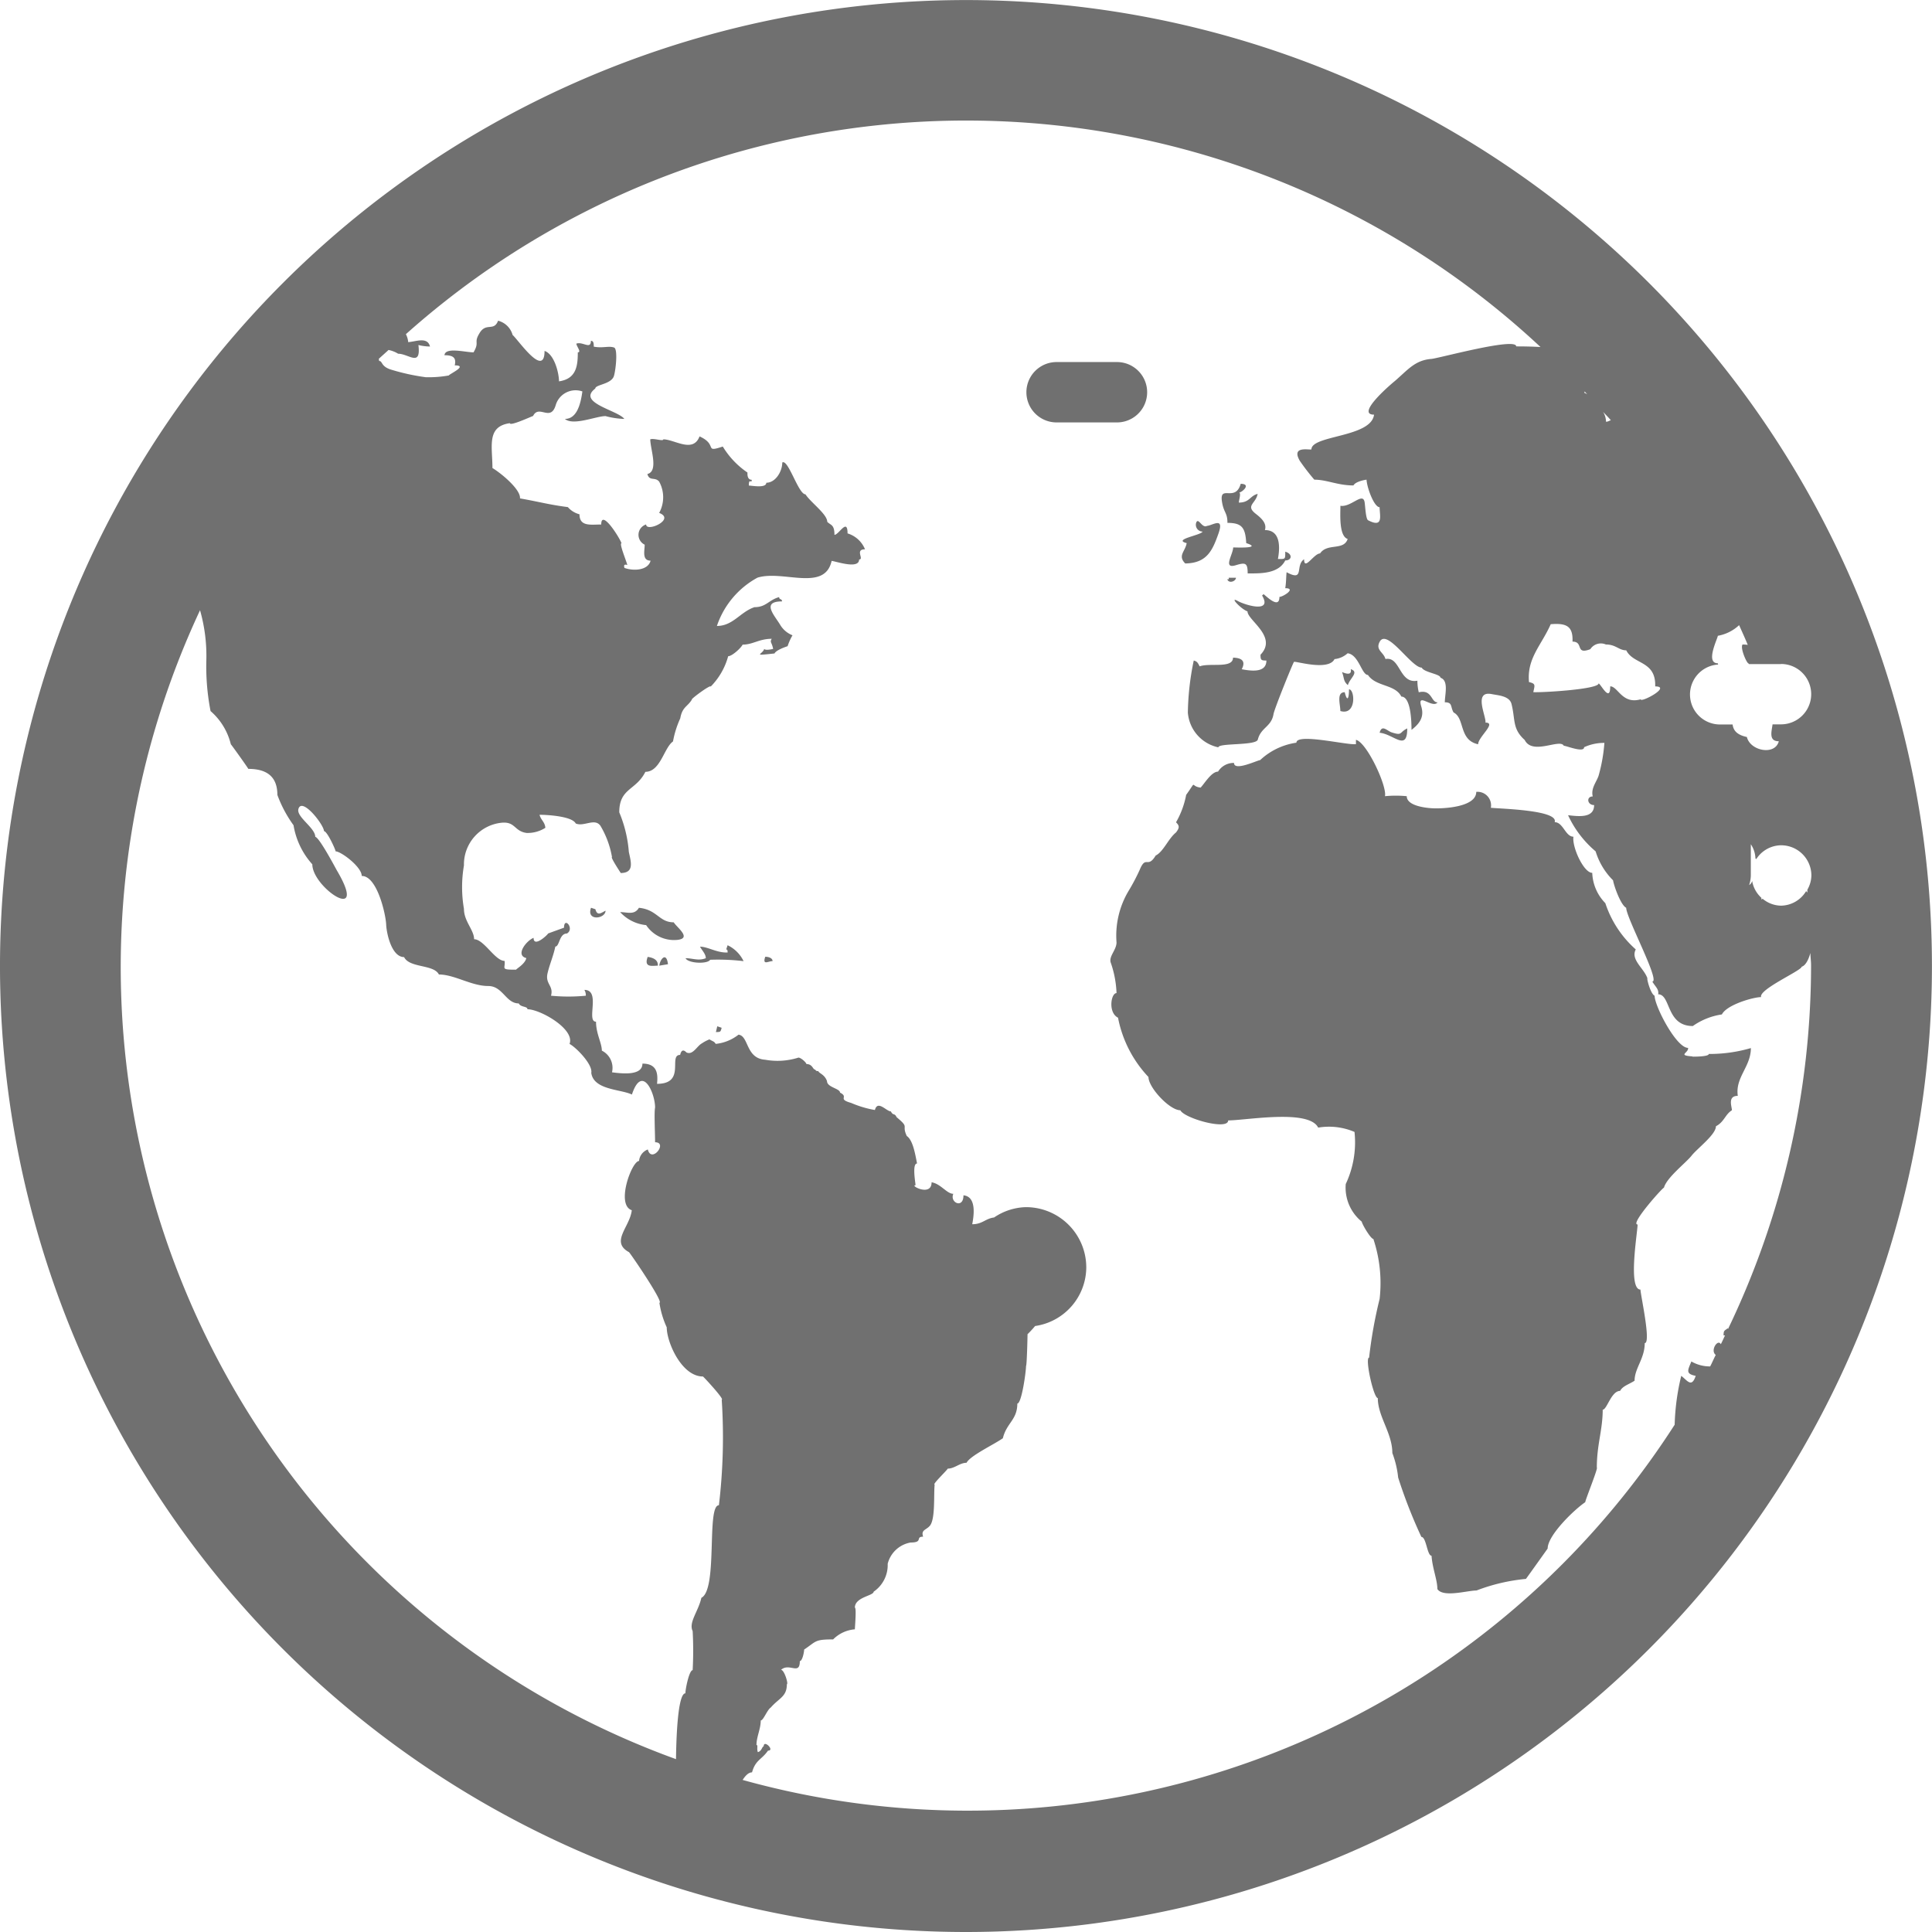
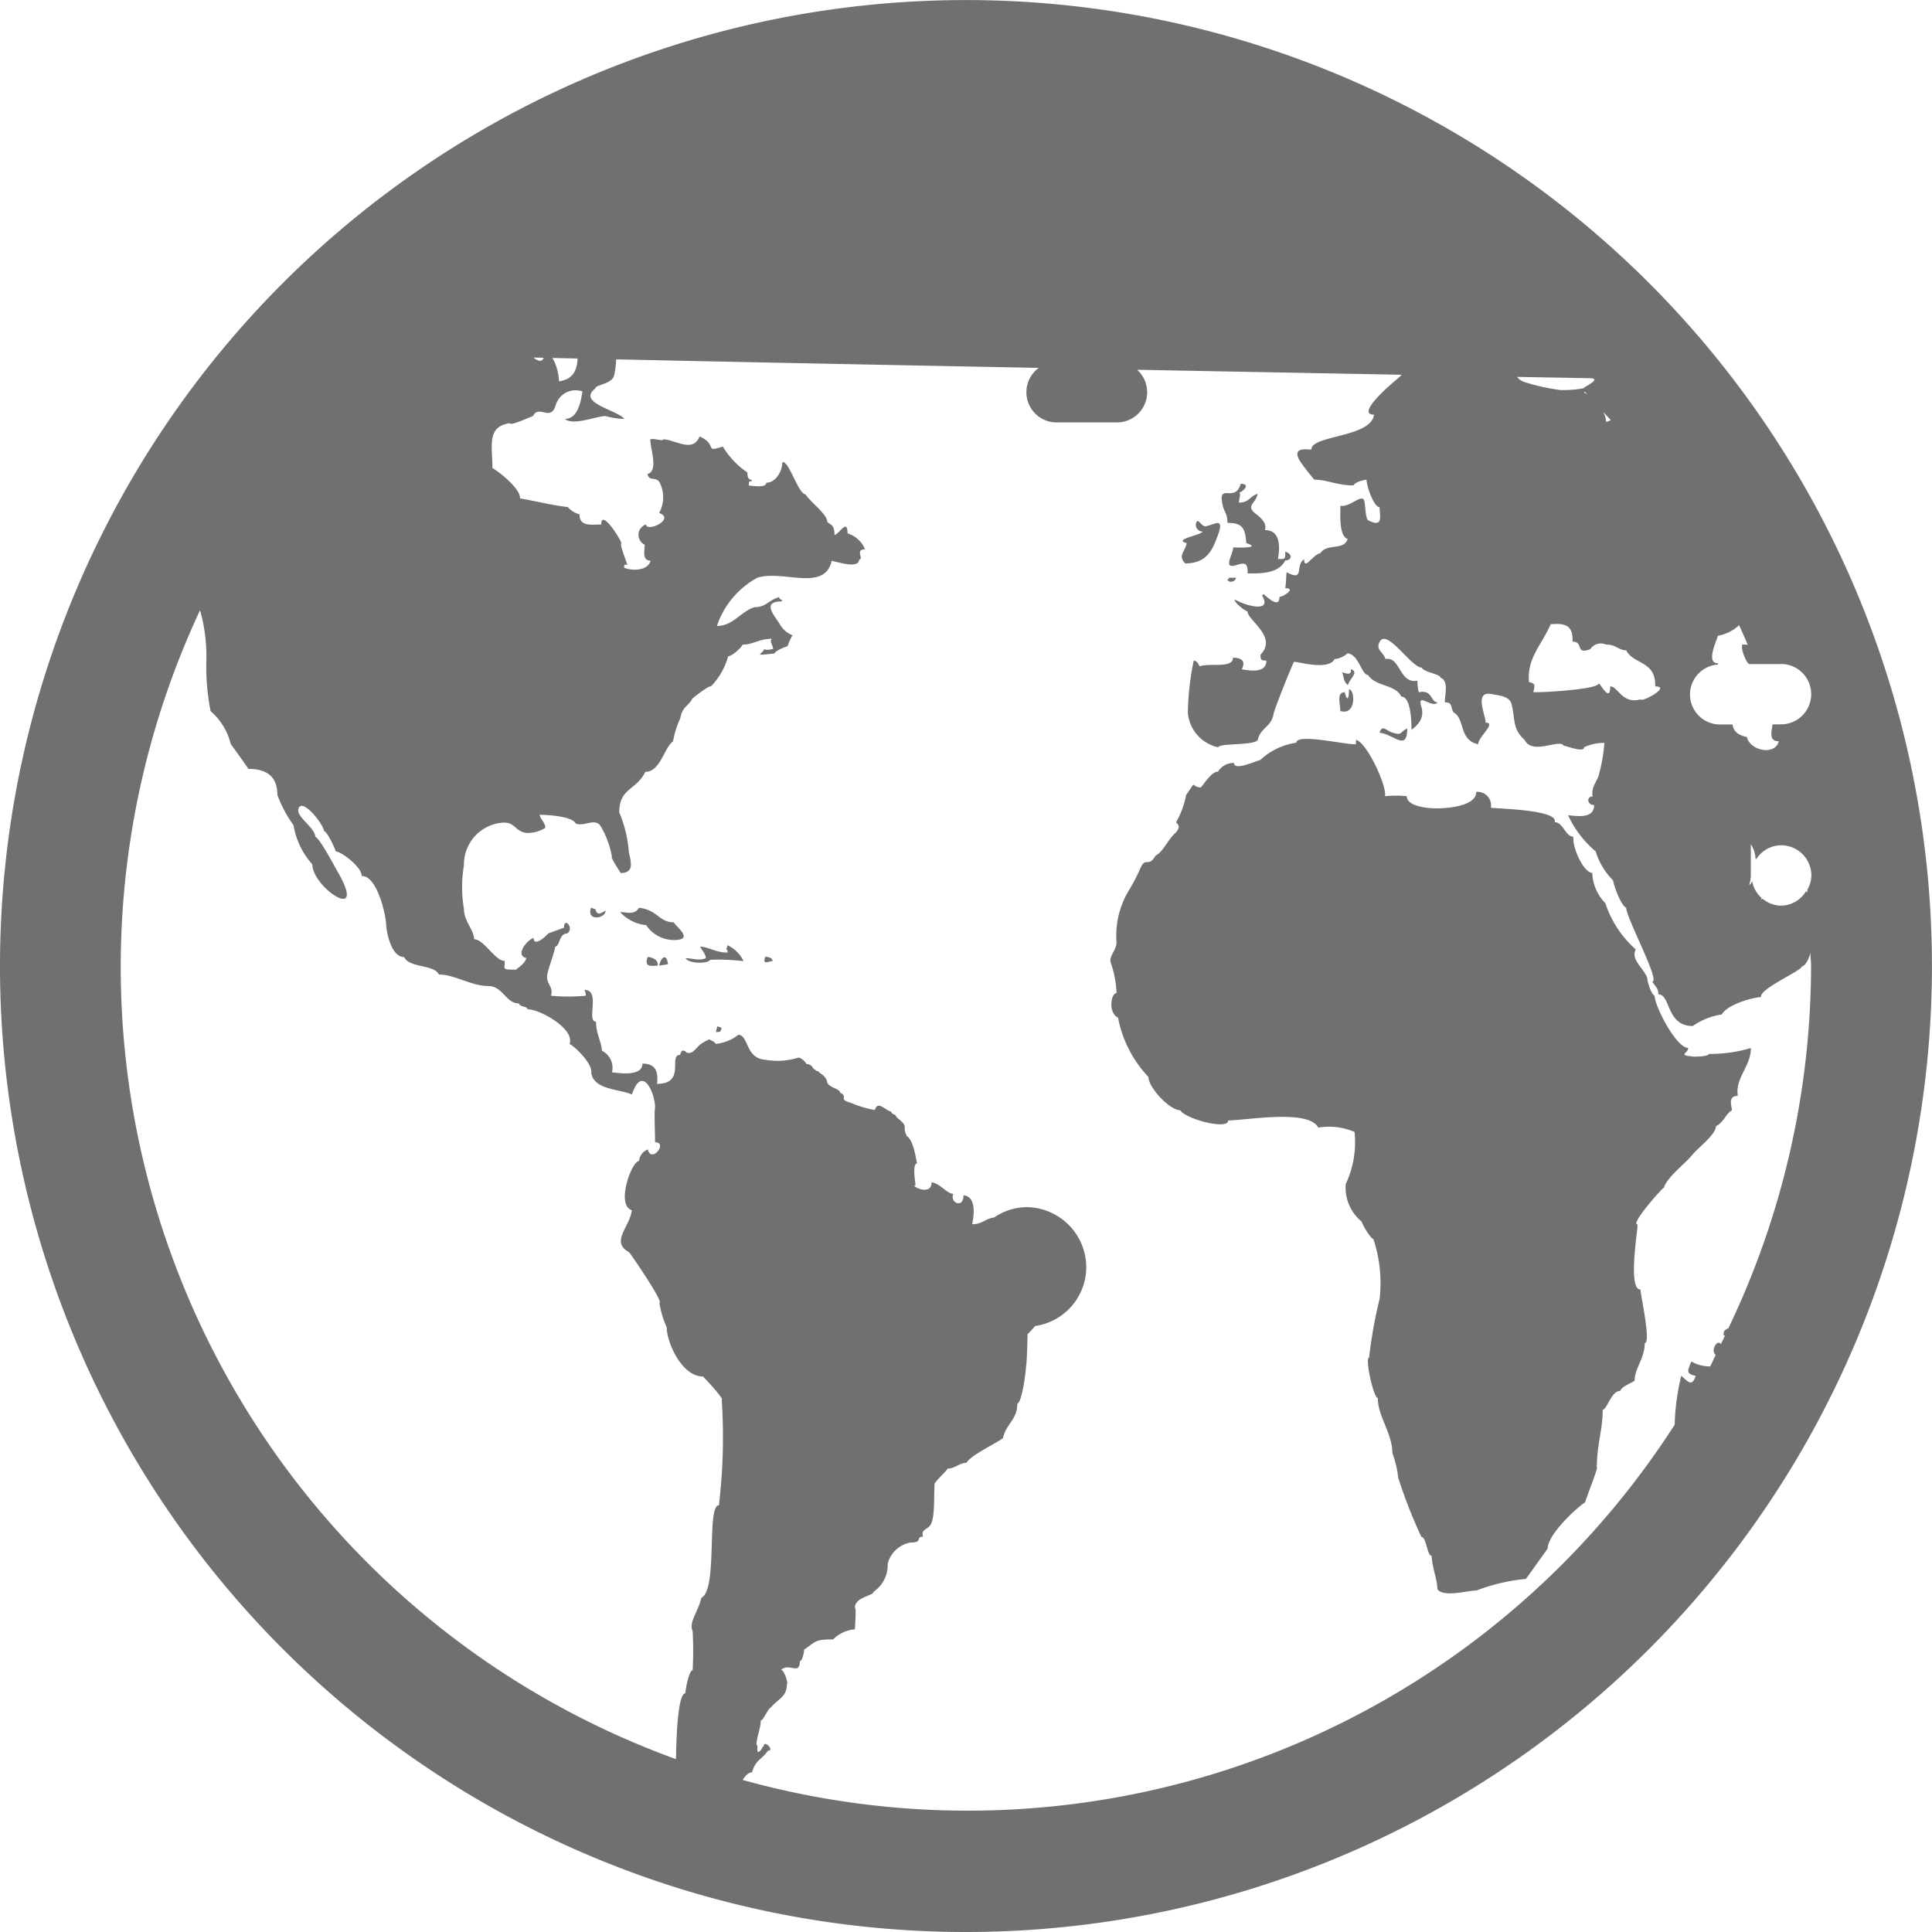
<svg xmlns="http://www.w3.org/2000/svg" width="30.849" height="30.848" viewBox="0 0 30.849 30.848">
-   <path id="Icon_metro-earth2" data-name="Icon metro-earth2" d="M17.995,32.777A15.424,15.424,0,1,1,33.419,17.352,15.425,15.425,0,0,1,17.995,32.777ZM30.5,16.06a.1.1,0,0,0,.048-.067.47.47,0,0,0,.148.271c0,.01,0,.008,0,.021s.013-.006.02-.006a.466.466,0,0,0,.294.11.475.475,0,0,0,.4-.232.232.232,0,0,1,.02.023c0-.015,0-.031,0-.046a.468.468,0,0,0,.064-.227.483.483,0,0,0-.482-.482.476.476,0,0,0-.4.224s0-.014-.011-.011a.436.436,0,0,0-.074-.23v.5A.5.5,0,0,1,30.5,16.06ZM8.347,15.915c0-.146-.332-.393-.417-.393,0-.026-.135-.323-.186-.323,0-.1-.352-.55-.408-.354-.037.127.269.3.269.446.057,0,.3.453.343.532.522.883-.39.28-.39-.094a1.229,1.229,0,0,1-.3-.624A1.993,1.993,0,0,1,7,14.621c0-.281-.155-.416-.464-.416-.014-.028-.274-.392-.279-.392a1.021,1.021,0,0,0-.324-.531,3.737,3.737,0,0,1-.068-.785,2.659,2.659,0,0,0-.1-.825,13.453,13.453,0,0,0,7.6,18.345c.006-.478.041-1.051.15-1.051,0-.071.061-.37.116-.37a5.841,5.841,0,0,0,0-.624c-.068-.138.091-.314.139-.531.267-.134.078-1.478.28-1.478a9.157,9.157,0,0,0,.045-1.686c.051,0-.3-.377-.3-.37-.34,0-.578-.546-.578-.785a1.455,1.455,0,0,1-.117-.392c.078,0-.487-.825-.487-.809-.3-.166.016-.4.046-.669-.259-.086,0-.786.116-.786a.217.217,0,0,1,.14-.184c.058.23.327-.115.116-.115,0-.152-.017-.478,0-.554,0-.235-.208-.7-.37-.208-.174-.086-.611-.07-.649-.346.027-.136-.25-.414-.347-.462.091-.237-.469-.554-.672-.554,0-.051-.107-.028-.139-.093-.206,0-.254-.278-.487-.278-.269,0-.54-.184-.788-.184-.083-.165-.468-.1-.556-.278-.2,0-.281-.382-.286-.522-.009-.174-.147-.773-.388-.773ZM27.874,8.179a.049.049,0,0,1-.008.021c.014,0,.032.016.048.023C27.9,8.209,27.888,8.194,27.874,8.179Zm.29.319a.311.311,0,0,1,.051.164c.034,0,.05-.017.077-.024C28.251,8.59,28.206,8.546,28.164,8.5ZM29,12.89c.015-.416-.347-.347-.462-.578-.12,0-.163-.093-.325-.093a.2.2,0,0,0-.249.075c-.248.094-.1-.121-.284-.121.009-.238-.086-.3-.348-.278-.15.339-.382.543-.347.924.111.025.092.05.069.161.147.008,1.042-.046,1.042-.139.031,0,.186.319.186.046.124,0,.19.292.487.207,0,.06.5-.206.23-.206Zm.047,4.919c.017-.085-.042-.122-.093-.208.132,0-.417-1.019-.417-1.178-.084-.041-.191-.333-.21-.439a1.107,1.107,0,0,1-.278-.462,1.675,1.675,0,0,1-.44-.577c.166.018.416.052.416-.162-.112,0-.128-.138-.022-.138-.035-.142.075-.244.1-.355a2.614,2.614,0,0,0,.086-.5.764.764,0,0,0-.324.069c0,.094-.282-.023-.324-.023-.061-.121-.5.158-.625-.093-.2-.18-.146-.319-.21-.574-.033-.129-.209-.137-.316-.158-.3-.059-.084.36-.1.455.185,0-.117.229-.117.346-.312-.067-.208-.415-.392-.508-.055-.093-.012-.162-.14-.162,0-.123.066-.347-.069-.392,0-.06-.262-.084-.3-.162-.166,0-.551-.627-.67-.415-.074.135.063.168.091.278.24-.047.217.4.51.346a.8.8,0,0,0,.022.185c.217-.051.192.161.3.161-.079.105-.33-.168-.261.062.04.133.017.247-.155.377,0-.144-.012-.531-.162-.531-.1-.2-.406-.155-.534-.346-.1,0-.145-.324-.324-.346a.362.362,0,0,1-.209.093c-.1.2-.648.02-.648.046-.009,0-.308.735-.326.831-.034.207-.2.211-.251.408-.025.1-.63.052-.63.124a.616.616,0,0,1-.487-.554,4.349,4.349,0,0,1,.094-.832c.053.014.064.033.094.093.16-.06.533.04.533-.139q.233.006.139.185c.145.027.394.064.394-.139-.085,0-.094-.008-.094-.093.278-.288-.208-.549-.208-.692-.1-.033-.3-.246-.156-.166.121.067.561.2.388-.089a.032.032,0,0,0,.022-.022c.049.035.256.248.256.046.057,0,.277-.139.093-.139.017-.1.013-.191.022-.255.294.158.13-.108.279-.207,0,.192.158-.093.255-.093.115-.171.377-.039.441-.231-.142-.046-.116-.4-.116-.53.171.028.361-.23.387-.053.01.068.018.257.053.283.254.133.186-.076.186-.207-.085,0-.2-.3-.209-.44-.069.01-.181.039-.209.092-.253,0-.424-.092-.625-.092a3.582,3.582,0,0,1-.231-.3c-.141-.242.141-.172.185-.183,0-.229.955-.189,1-.555-.314,0,.324-.532.324-.53.213-.182.326-.339.591-.36.112-.008,1.355-.351,1.355-.2.05,0,.216,0,.388.01A13.437,13.437,0,0,0,9.052,7.264a.341.341,0,0,1,.037.127c.126-.009.308-.09.348.07a.792.792,0,0,1-.185-.024c.044.358-.156.139-.324.139a.466.466,0,0,0-.153-.06c-.051.048-.105.094-.156.142.006.015,0,.016.007.034.054,0,.026.084.18.135a3.436,3.436,0,0,0,.562.124,1.789,1.789,0,0,0,.37-.028c0-.019.318-.161.094-.161C9.862,7.635,9.8,7.6,9.668,7.6c.012-.135.333-.046.464-.046.1-.169,0-.148.092-.3.106-.188.232-.025.3-.205a.323.323,0,0,1,.232.228c.084.069.51.7.51.254.152.051.228.336.231.486.277-.04.3-.248.3-.463.064,0-.023-.1-.023-.139.1-.038.232.1.232-.045.044,0,.046.044.046.093.144.028.236-.016.324.014.061.021.03.336,0,.447-.035.141-.3.143-.3.208-.3.228.36.346.464.485a1.281,1.281,0,0,1-.3-.045c-.15,0-.515.159-.649.045.187,0,.25-.225.279-.439a.331.331,0,0,0-.424.213c-.081.283-.269-.012-.363.179-.037.012-.371.167-.371.115-.376.053-.278.372-.278.716.149.09.453.345.44.485.337.06.461.1.764.139a.368.368,0,0,0,.186.115c0,.2.18.163.347.163,0-.254.295.211.324.3-.04,0,.069.259.093.347-.046-.016-.061,0-.046.046.147.054.379.039.417-.116-.141,0-.094-.161-.094-.255a.174.174,0,0,1,.023-.323c0,.131.477-.082.208-.184a.52.52,0,0,0,0-.5c-.068-.081-.154,0-.188-.121.182-.045.048-.392.046-.554.058-.022.208.037.208,0,.178,0,.475.226.579-.047.3.136.061.265.371.162a1.338,1.338,0,0,0,.394.415c0,.016-.009.116.068.116,0,.074-.046-.042-.046.092.043,0,.279.047.279-.045.149,0,.255-.183.255-.323.094-.061.257.508.37.508.083.129.348.317.348.439.056.057.115.041.115.208.07,0,.209-.277.209-.023a.438.438,0,0,1,.279.254c-.167,0-.009.162-.094.162,0,.16-.358.033-.439.023-.111.5-.78.14-1.185.268a1.38,1.38,0,0,0-.647.771c.258,0,.372-.224.6-.3.188,0,.225-.114.394-.161,0,.047.046.022.046.069-.33,0-.129.213-.033.368a.4.4,0,0,0,.2.173.917.917,0,0,0-.078.174h0c-.063.021-.185.067-.209.116-.373.041-.189.016-.164-.073.013.032.147,0,.142,0-.022-.112-.056-.1-.023-.161-.2,0-.3.093-.464.093-.027.055-.169.185-.231.185a1.1,1.1,0,0,1-.279.485c0-.038-.33.207-.3.207-.073.119-.153.115-.186.3a1.555,1.555,0,0,0-.116.369c-.144.1-.2.485-.441.485-.149.3-.417.257-.417.647a2.035,2.035,0,0,1,.153.633c.035.163.089.333-.129.336-.015-.024-.168-.255-.14-.255a1.47,1.47,0,0,0-.185-.5c-.092-.128-.261.02-.394-.036-.057-.114-.442-.139-.578-.139.022.086.085.113.093.208a.526.526,0,0,1-.3.082c-.2-.028-.177-.185-.4-.163a.67.67,0,0,0-.6.682,2.041,2.041,0,0,0,0,.693c0,.2.162.337.162.485.157,0,.334.346.487.346.017.122-.077.142.185.14,0-.013.143-.09.162-.185-.181-.044,0-.278.116-.323,0,.165.231-.055.231-.069.026-.011.255-.093.255-.093,0-.187.174.018.046.093-.125,0-.116.208-.185.208-.03.148-.089.278-.123.422-.044.178.1.2.054.363a2.9,2.9,0,0,0,.556,0,.164.164,0,0,0-.023-.093c.269,0,.023.508.186.508,0,.192.093.341.093.462a.307.307,0,0,1,.162.346c.154.02.486.06.486-.139.234,0,.251.159.233.323.467,0,.174-.462.369-.462.018-.076.05-.09.1-.04.1.051.168-.1.244-.142a.628.628,0,0,1,.124-.066c.066.04.071.028.1.072a.7.7,0,0,0,.364-.147c.167.02.113.379.425.4a1.109,1.109,0,0,0,.523-.031c.027-.018.126.063.137.1.1,0,.1.091.141.089a.038.038,0,0,0,.047.022c.013.04.1.051.14.161,0,.1.208.118.208.184.149.075-.051.1.178.165a1.665,1.665,0,0,0,.379.113c.043-.165.184.022.255.022.037.075.056.018.092.093.215.179.073.11.162.3.1.067.136.3.164.439-.083,0-.024.317-.024.347-.1,0,.256.19.256-.047.147.024.243.184.347.184-.061.14.162.245.162.024.22.022.161.35.14.462.163,0,.21-.091.349-.108a.943.943,0,0,1,.508-.165.963.963,0,0,1,.964.964.952.952,0,0,1-.817.934,1.687,1.687,0,0,1-.121.131c0,.046-.011.507-.024.507,0,.093-.07.6-.139.6,0,.261-.171.308-.231.554-.141.1-.522.278-.58.392-.109,0-.19.093-.3.093-.015.032-.252.255-.209.255-.017.164.013.549-.076.657-.06.071-.146.064-.108.175-.13,0,.008.093-.2.093a.458.458,0,0,0-.366.34.514.514,0,0,1-.224.445c0,.066-.3.085-.3.255.028,0,0,.314,0,.346a.548.548,0,0,0-.347.161c-.3,0-.266.031-.463.162,0,.04-.028.184-.069.184,0,.234-.167.021-.3.14.053,0,.121.23.093.23,0,.2-.126.221-.255.37-.061.04-.119.208-.162.208,0,.137-.068.261-.068.392.029,0,0,.059.022.114.065-.018.067-.092.093-.092,0-.116.184.068.069.068-.1.145-.2.147-.255.347-.058,0-.108.056-.15.121a13.417,13.417,0,0,0,14.882-5.672,3.7,3.7,0,0,1,.105-.78c.094.069.165.2.231,0-.167-.033-.126-.091-.069-.23a.585.585,0,0,0,.3.079c.032-.06.057-.123.089-.183-.094-.073.036-.263.081-.171.024-.046.045-.094.067-.141-.011,0-.008,0-.023,0,0-.084.015-.073.07-.116a.085.085,0,0,0,0,.016,13.425,13.425,0,0,0,1.327-5.807c0-.068-.01-.134-.011-.2-.025.094-.072.2-.139.22,0,.061-.689.361-.648.485-.121,0-.548.121-.626.277a1.075,1.075,0,0,0-.464.185c-.43,0-.348-.507-.555-.507Zm1.96-5.277H30.5s-.008-.006-.012-.013c-.026,0-.135-.245-.093-.3a.685.685,0,0,1,.083.006c-.043-.106-.091-.21-.138-.315A.666.666,0,0,1,30,12.08c0,.04-.205.439,0,.439a.07.07,0,0,0,.006.02.479.479,0,0,0,.04.957h.19c.012.088.059.164.228.2.053.223.45.3.51.068-.168,0-.113-.161-.1-.27h.135a.482.482,0,0,0,0-.964ZM29.6,18.8c.034,0,.256,0,.256-.043a2.356,2.356,0,0,0,.672-.094c0,.3-.252.466-.209.763-.167,0-.094.172-.094.23-.108.067-.124.188-.255.255,0,.134-.3.356-.389.47s-.4.351-.442.514c.011-.039-.551.585-.42.585,0,.117-.158,1.039.046,1.039,0,.081.174.855.068.855,0,.249-.162.4-.162.6-.079.054-.192.084-.231.163-.142,0-.21.3-.278.3,0,.321-.094.559-.094.924.026,0-.185.52-.185.553-.171.115-.6.526-.6.74,0,0-.3.422-.347.485a2.984,2.984,0,0,0-.789.185c-.148,0-.532.117-.625-.023,0-.147-.08-.333-.093-.532-.071,0-.083-.3-.162-.3a7.965,7.965,0,0,1-.371-.948,1.552,1.552,0,0,0-.093-.392c0-.318-.232-.583-.232-.877-.068,0-.21-.646-.139-.646a7.243,7.243,0,0,1,.168-.938,2.232,2.232,0,0,0-.1-.957c-.04,0-.173-.221-.186-.277a.7.7,0,0,1-.255-.6,1.563,1.563,0,0,0,.14-.832,1.035,1.035,0,0,0-.58-.069c-.149-.3-1.153-.115-1.437-.115,0,.164-.7-.032-.764-.162-.171,0-.509-.362-.509-.531a1.9,1.9,0,0,1-.486-.947c-.162-.081-.113-.393-.024-.393a1.647,1.647,0,0,0-.094-.491c-.028-.1.094-.2.094-.318a1.393,1.393,0,0,1,.188-.815,3.149,3.149,0,0,0,.182-.344c.1-.242.125-.012.255-.228.124-.062.2-.268.325-.369.056-.074.058-.105,0-.162a1.391,1.391,0,0,0,.162-.438c.181-.252.053-.137.231-.116.066-.071.174-.255.278-.255a.292.292,0,0,1,.255-.139c0,.139.378-.045.417-.045a1.067,1.067,0,0,1,.579-.278c0-.158.821.044.951.023v-.069c.175.041.5.745.463.9a1.806,1.806,0,0,1,.348,0c0,.149.281.186.41.193.178.009.7-.018.7-.262a.216.216,0,0,1,.233.254c.156.017,1.085.036,1.019.23.136,0,.171.232.3.232-.026.16.162.577.3.577a.727.727,0,0,0,.209.484,1.691,1.691,0,0,0,.486.739c-.087.164.132.3.186.462-.013,0,.047.242.115.278,0,.164.345.832.534.832.013.081-.177.118.069.136Zm-5-5.172c.036-.138.117-.031.192-.006.178.058.117,0,.249-.063C25.041,13.936,24.825,13.65,24.6,13.628Zm-.488-.693c.094,0,.121.424-.139.346,0-.105-.067-.3.07-.3.04.164.068.1.068-.046ZM24,12.659c.107.046.154.031.139-.046.141.046-.018.147-.046.255C24.018,12.8,24.04,12.77,24,12.659ZM21.518,10.6c-.228-.059.234-.126.255-.184a.108.108,0,0,1-.1-.147c.035-.08.092.1.171.056.094-.01.278-.149.183.121s-.184.474-.531.479c-.124-.125,0-.191.023-.324Zm.858-.947c.187,0,.023.139-.018.139.032.013-.006.124-.006.161.174,0,.176-.108.3-.139-.026.155-.2.185-.03.318.09.07.181.153.146.26.221,0,.254.212.208.462.122,0,.117.006.117-.117.119.033.11.14,0,.14-.11.217-.4.207-.6.207,0-.168-.034-.178-.189-.131-.212.065-.046-.169-.042-.284.023,0,.481.021.208-.069-.014-.249-.07-.323-.3-.323,0-.17-.06-.157-.088-.343-.04-.275.215.019.3-.281Zm-.07,1.5c0,.057-.116.1-.139.022.022.008.031,0,.022-.022Zm-1.9-2.48h-.964a.482.482,0,0,1,0-.964h.964a.482.482,0,0,1,0,.964Zm-5.616,8.532c.054,0,.117.021.117.069C14.835,17.277,14.744,17.344,14.789,17.208Zm-.879.047c-.039.073-.351.061-.394-.024.116,0,.205.047.324,0,0-.064-.053-.115-.093-.184.126,0,.268.1.441.093,0-.107-.047.023,0-.116a.541.541,0,0,1,.255.254,3.439,3.439,0,0,0-.532-.022ZM12.89,16.7a.649.649,0,0,1-.417-.208c.115,0,.228.052.3-.069.294.03.32.232.556.232.044.078.3.257.053.281a.536.536,0,0,1-.493-.235Zm.185.647c-.086,0-.228.038-.162-.14C13.026,17.223,13.08,17.27,13.075,17.347Zm.162-.023-.139.023C13.111,17.24,13.212,17.121,13.237,17.324Zm.857,1.015c-.018.065-.015.068-.092.068.008-.03.014-.06.022-.092Zm-2.085-1.916.069.023c.03.115.093.058.162.023C12.24,16.6,11.929,16.642,12.008,16.423Z" transform="translate(-2.571 -1.928)" fill="#707070" />
+   <path id="Icon_metro-earth2" data-name="Icon metro-earth2" d="M17.995,32.777A15.424,15.424,0,1,1,33.419,17.352,15.425,15.425,0,0,1,17.995,32.777ZM30.5,16.06a.1.1,0,0,0,.048-.067.47.47,0,0,0,.148.271c0,.01,0,.008,0,.021s.013-.006.02-.006a.466.466,0,0,0,.294.11.475.475,0,0,0,.4-.232.232.232,0,0,1,.02.023c0-.015,0-.031,0-.046a.468.468,0,0,0,.064-.227.483.483,0,0,0-.482-.482.476.476,0,0,0-.4.224s0-.014-.011-.011a.436.436,0,0,0-.074-.23v.5A.5.5,0,0,1,30.5,16.06ZM8.347,15.915c0-.146-.332-.393-.417-.393,0-.026-.135-.323-.186-.323,0-.1-.352-.55-.408-.354-.037.127.269.3.269.446.057,0,.3.453.343.532.522.883-.39.28-.39-.094a1.229,1.229,0,0,1-.3-.624A1.993,1.993,0,0,1,7,14.621c0-.281-.155-.416-.464-.416-.014-.028-.274-.392-.279-.392a1.021,1.021,0,0,0-.324-.531,3.737,3.737,0,0,1-.068-.785,2.659,2.659,0,0,0-.1-.825,13.453,13.453,0,0,0,7.6,18.345c.006-.478.041-1.051.15-1.051,0-.071.061-.37.116-.37a5.841,5.841,0,0,0,0-.624c-.068-.138.091-.314.139-.531.267-.134.078-1.478.28-1.478a9.157,9.157,0,0,0,.045-1.686c.051,0-.3-.377-.3-.37-.34,0-.578-.546-.578-.785a1.455,1.455,0,0,1-.117-.392c.078,0-.487-.825-.487-.809-.3-.166.016-.4.046-.669-.259-.086,0-.786.116-.786a.217.217,0,0,1,.14-.184c.058.23.327-.115.116-.115,0-.152-.017-.478,0-.554,0-.235-.208-.7-.37-.208-.174-.086-.611-.07-.649-.346.027-.136-.25-.414-.347-.462.091-.237-.469-.554-.672-.554,0-.051-.107-.028-.139-.093-.206,0-.254-.278-.487-.278-.269,0-.54-.184-.788-.184-.083-.165-.468-.1-.556-.278-.2,0-.281-.382-.286-.522-.009-.174-.147-.773-.388-.773ZM27.874,8.179a.049.049,0,0,1-.008.021c.014,0,.032.016.048.023C27.9,8.209,27.888,8.194,27.874,8.179Zm.29.319a.311.311,0,0,1,.051.164c.034,0,.05-.017.077-.024C28.251,8.59,28.206,8.546,28.164,8.5ZM29,12.89c.015-.416-.347-.347-.462-.578-.12,0-.163-.093-.325-.093a.2.2,0,0,0-.249.075c-.248.094-.1-.121-.284-.121.009-.238-.086-.3-.348-.278-.15.339-.382.543-.347.924.111.025.092.05.069.161.147.008,1.042-.046,1.042-.139.031,0,.186.319.186.046.124,0,.19.292.487.207,0,.06.5-.206.23-.206Zm.047,4.919c.017-.085-.042-.122-.093-.208.132,0-.417-1.019-.417-1.178-.084-.041-.191-.333-.21-.439a1.107,1.107,0,0,1-.278-.462,1.675,1.675,0,0,1-.44-.577c.166.018.416.052.416-.162-.112,0-.128-.138-.022-.138-.035-.142.075-.244.1-.355a2.614,2.614,0,0,0,.086-.5.764.764,0,0,0-.324.069c0,.094-.282-.023-.324-.023-.061-.121-.5.158-.625-.093-.2-.18-.146-.319-.21-.574-.033-.129-.209-.137-.316-.158-.3-.059-.084.36-.1.455.185,0-.117.229-.117.346-.312-.067-.208-.415-.392-.508-.055-.093-.012-.162-.14-.162,0-.123.066-.347-.069-.392,0-.06-.262-.084-.3-.162-.166,0-.551-.627-.67-.415-.074.135.063.168.091.278.24-.047.217.4.51.346a.8.8,0,0,0,.022.185c.217-.051.192.161.3.161-.079.105-.33-.168-.261.062.04.133.017.247-.155.377,0-.144-.012-.531-.162-.531-.1-.2-.406-.155-.534-.346-.1,0-.145-.324-.324-.346a.362.362,0,0,1-.209.093c-.1.2-.648.02-.648.046-.009,0-.308.735-.326.831-.034.207-.2.211-.251.408-.025.1-.63.052-.63.124a.616.616,0,0,1-.487-.554,4.349,4.349,0,0,1,.094-.832c.053.014.064.033.094.093.16-.06.533.04.533-.139q.233.006.139.185c.145.027.394.064.394-.139-.085,0-.094-.008-.094-.093.278-.288-.208-.549-.208-.692-.1-.033-.3-.246-.156-.166.121.067.561.2.388-.089a.032.032,0,0,0,.022-.022c.049.035.256.248.256.046.057,0,.277-.139.093-.139.017-.1.013-.191.022-.255.294.158.13-.108.279-.207,0,.192.158-.093.255-.093.115-.171.377-.039.441-.231-.142-.046-.116-.4-.116-.53.171.028.361-.23.387-.053.01.068.018.257.053.283.254.133.186-.076.186-.207-.085,0-.2-.3-.209-.44-.069.01-.181.039-.209.092-.253,0-.424-.092-.625-.092a3.582,3.582,0,0,1-.231-.3c-.141-.242.141-.172.185-.183,0-.229.955-.189,1-.555-.314,0,.324-.532.324-.53.213-.182.326-.339.591-.36.112-.008,1.355-.351,1.355-.2.05,0,.216,0,.388.01a.341.341,0,0,1,.037.127c.126-.009.308-.09.348.07a.792.792,0,0,1-.185-.024c.044.358-.156.139-.324.139a.466.466,0,0,0-.153-.06c-.051.048-.105.094-.156.142.006.015,0,.016.007.034.054,0,.026.084.18.135a3.436,3.436,0,0,0,.562.124,1.789,1.789,0,0,0,.37-.028c0-.019.318-.161.094-.161C9.862,7.635,9.8,7.6,9.668,7.6c.012-.135.333-.046.464-.046.1-.169,0-.148.092-.3.106-.188.232-.025.3-.205a.323.323,0,0,1,.232.228c.084.069.51.7.51.254.152.051.228.336.231.486.277-.04.3-.248.3-.463.064,0-.023-.1-.023-.139.1-.038.232.1.232-.045.044,0,.046.044.046.093.144.028.236-.016.324.014.061.021.03.336,0,.447-.035.141-.3.143-.3.208-.3.228.36.346.464.485a1.281,1.281,0,0,1-.3-.045c-.15,0-.515.159-.649.045.187,0,.25-.225.279-.439a.331.331,0,0,0-.424.213c-.081.283-.269-.012-.363.179-.037.012-.371.167-.371.115-.376.053-.278.372-.278.716.149.09.453.345.44.485.337.06.461.1.764.139a.368.368,0,0,0,.186.115c0,.2.18.163.347.163,0-.254.295.211.324.3-.04,0,.069.259.093.347-.046-.016-.061,0-.046.046.147.054.379.039.417-.116-.141,0-.094-.161-.094-.255a.174.174,0,0,1,.023-.323c0,.131.477-.082.208-.184a.52.52,0,0,0,0-.5c-.068-.081-.154,0-.188-.121.182-.045.048-.392.046-.554.058-.022.208.037.208,0,.178,0,.475.226.579-.047.3.136.061.265.371.162a1.338,1.338,0,0,0,.394.415c0,.016-.009.116.068.116,0,.074-.046-.042-.046.092.043,0,.279.047.279-.045.149,0,.255-.183.255-.323.094-.061.257.508.37.508.083.129.348.317.348.439.056.057.115.041.115.208.07,0,.209-.277.209-.023a.438.438,0,0,1,.279.254c-.167,0-.009.162-.094.162,0,.16-.358.033-.439.023-.111.5-.78.14-1.185.268a1.38,1.38,0,0,0-.647.771c.258,0,.372-.224.6-.3.188,0,.225-.114.394-.161,0,.047.046.022.046.069-.33,0-.129.213-.033.368a.4.4,0,0,0,.2.173.917.917,0,0,0-.078.174h0c-.063.021-.185.067-.209.116-.373.041-.189.016-.164-.073.013.032.147,0,.142,0-.022-.112-.056-.1-.023-.161-.2,0-.3.093-.464.093-.027.055-.169.185-.231.185a1.1,1.1,0,0,1-.279.485c0-.038-.33.207-.3.207-.073.119-.153.115-.186.3a1.555,1.555,0,0,0-.116.369c-.144.1-.2.485-.441.485-.149.3-.417.257-.417.647a2.035,2.035,0,0,1,.153.633c.035.163.089.333-.129.336-.015-.024-.168-.255-.14-.255a1.47,1.47,0,0,0-.185-.5c-.092-.128-.261.02-.394-.036-.057-.114-.442-.139-.578-.139.022.086.085.113.093.208a.526.526,0,0,1-.3.082c-.2-.028-.177-.185-.4-.163a.67.67,0,0,0-.6.682,2.041,2.041,0,0,0,0,.693c0,.2.162.337.162.485.157,0,.334.346.487.346.017.122-.077.142.185.14,0-.013.143-.09.162-.185-.181-.044,0-.278.116-.323,0,.165.231-.055.231-.069.026-.011.255-.093.255-.093,0-.187.174.018.046.093-.125,0-.116.208-.185.208-.03.148-.089.278-.123.422-.044.178.1.2.054.363a2.9,2.9,0,0,0,.556,0,.164.164,0,0,0-.023-.093c.269,0,.023.508.186.508,0,.192.093.341.093.462a.307.307,0,0,1,.162.346c.154.02.486.06.486-.139.234,0,.251.159.233.323.467,0,.174-.462.369-.462.018-.076.05-.09.1-.04.1.051.168-.1.244-.142a.628.628,0,0,1,.124-.066c.066.04.071.028.1.072a.7.7,0,0,0,.364-.147c.167.02.113.379.425.4a1.109,1.109,0,0,0,.523-.031c.027-.018.126.063.137.1.1,0,.1.091.141.089a.038.038,0,0,0,.047.022c.013.04.1.051.14.161,0,.1.208.118.208.184.149.075-.051.1.178.165a1.665,1.665,0,0,0,.379.113c.043-.165.184.022.255.022.037.075.056.018.092.093.215.179.073.11.162.3.1.067.136.3.164.439-.083,0-.024.317-.024.347-.1,0,.256.19.256-.047.147.024.243.184.347.184-.061.14.162.245.162.024.22.022.161.35.14.462.163,0,.21-.091.349-.108a.943.943,0,0,1,.508-.165.963.963,0,0,1,.964.964.952.952,0,0,1-.817.934,1.687,1.687,0,0,1-.121.131c0,.046-.011.507-.024.507,0,.093-.07.6-.139.6,0,.261-.171.308-.231.554-.141.1-.522.278-.58.392-.109,0-.19.093-.3.093-.015.032-.252.255-.209.255-.017.164.013.549-.076.657-.06.071-.146.064-.108.175-.13,0,.008.093-.2.093a.458.458,0,0,0-.366.34.514.514,0,0,1-.224.445c0,.066-.3.085-.3.255.028,0,0,.314,0,.346a.548.548,0,0,0-.347.161c-.3,0-.266.031-.463.162,0,.04-.028.184-.069.184,0,.234-.167.021-.3.14.053,0,.121.23.093.23,0,.2-.126.221-.255.37-.061.04-.119.208-.162.208,0,.137-.068.261-.068.392.029,0,0,.059.022.114.065-.018.067-.092.093-.092,0-.116.184.068.069.068-.1.145-.2.147-.255.347-.058,0-.108.056-.15.121a13.417,13.417,0,0,0,14.882-5.672,3.7,3.7,0,0,1,.105-.78c.094.069.165.2.231,0-.167-.033-.126-.091-.069-.23a.585.585,0,0,0,.3.079c.032-.06.057-.123.089-.183-.094-.073.036-.263.081-.171.024-.046.045-.094.067-.141-.011,0-.008,0-.023,0,0-.084.015-.073.07-.116a.085.085,0,0,0,0,.016,13.425,13.425,0,0,0,1.327-5.807c0-.068-.01-.134-.011-.2-.025.094-.072.2-.139.22,0,.061-.689.361-.648.485-.121,0-.548.121-.626.277a1.075,1.075,0,0,0-.464.185c-.43,0-.348-.507-.555-.507Zm1.96-5.277H30.5s-.008-.006-.012-.013c-.026,0-.135-.245-.093-.3a.685.685,0,0,1,.083.006c-.043-.106-.091-.21-.138-.315A.666.666,0,0,1,30,12.08c0,.04-.205.439,0,.439a.07.07,0,0,0,.006.02.479.479,0,0,0,.04.957h.19c.012.088.059.164.228.2.053.223.45.3.51.068-.168,0-.113-.161-.1-.27h.135a.482.482,0,0,0,0-.964ZM29.6,18.8c.034,0,.256,0,.256-.043a2.356,2.356,0,0,0,.672-.094c0,.3-.252.466-.209.763-.167,0-.094.172-.094.23-.108.067-.124.188-.255.255,0,.134-.3.356-.389.47s-.4.351-.442.514c.011-.039-.551.585-.42.585,0,.117-.158,1.039.046,1.039,0,.081.174.855.068.855,0,.249-.162.4-.162.6-.079.054-.192.084-.231.163-.142,0-.21.3-.278.3,0,.321-.094.559-.094.924.026,0-.185.52-.185.553-.171.115-.6.526-.6.74,0,0-.3.422-.347.485a2.984,2.984,0,0,0-.789.185c-.148,0-.532.117-.625-.023,0-.147-.08-.333-.093-.532-.071,0-.083-.3-.162-.3a7.965,7.965,0,0,1-.371-.948,1.552,1.552,0,0,0-.093-.392c0-.318-.232-.583-.232-.877-.068,0-.21-.646-.139-.646a7.243,7.243,0,0,1,.168-.938,2.232,2.232,0,0,0-.1-.957c-.04,0-.173-.221-.186-.277a.7.7,0,0,1-.255-.6,1.563,1.563,0,0,0,.14-.832,1.035,1.035,0,0,0-.58-.069c-.149-.3-1.153-.115-1.437-.115,0,.164-.7-.032-.764-.162-.171,0-.509-.362-.509-.531a1.9,1.9,0,0,1-.486-.947c-.162-.081-.113-.393-.024-.393a1.647,1.647,0,0,0-.094-.491c-.028-.1.094-.2.094-.318a1.393,1.393,0,0,1,.188-.815,3.149,3.149,0,0,0,.182-.344c.1-.242.125-.012.255-.228.124-.062.2-.268.325-.369.056-.074.058-.105,0-.162a1.391,1.391,0,0,0,.162-.438c.181-.252.053-.137.231-.116.066-.071.174-.255.278-.255a.292.292,0,0,1,.255-.139c0,.139.378-.045.417-.045a1.067,1.067,0,0,1,.579-.278c0-.158.821.044.951.023v-.069c.175.041.5.745.463.9a1.806,1.806,0,0,1,.348,0c0,.149.281.186.41.193.178.009.7-.018.7-.262a.216.216,0,0,1,.233.254c.156.017,1.085.036,1.019.23.136,0,.171.232.3.232-.026.16.162.577.3.577a.727.727,0,0,0,.209.484,1.691,1.691,0,0,0,.486.739c-.087.164.132.3.186.462-.013,0,.047.242.115.278,0,.164.345.832.534.832.013.081-.177.118.069.136Zm-5-5.172c.036-.138.117-.031.192-.006.178.058.117,0,.249-.063C25.041,13.936,24.825,13.65,24.6,13.628Zm-.488-.693c.094,0,.121.424-.139.346,0-.105-.067-.3.07-.3.04.164.068.1.068-.046ZM24,12.659c.107.046.154.031.139-.046.141.046-.018.147-.046.255C24.018,12.8,24.04,12.77,24,12.659ZM21.518,10.6c-.228-.059.234-.126.255-.184a.108.108,0,0,1-.1-.147c.035-.08.092.1.171.056.094-.01.278-.149.183.121s-.184.474-.531.479c-.124-.125,0-.191.023-.324Zm.858-.947c.187,0,.023.139-.018.139.032.013-.006.124-.006.161.174,0,.176-.108.3-.139-.026.155-.2.185-.03.318.09.07.181.153.146.26.221,0,.254.212.208.462.122,0,.117.006.117-.117.119.033.11.14,0,.14-.11.217-.4.207-.6.207,0-.168-.034-.178-.189-.131-.212.065-.046-.169-.042-.284.023,0,.481.021.208-.069-.014-.249-.07-.323-.3-.323,0-.17-.06-.157-.088-.343-.04-.275.215.019.3-.281Zm-.07,1.5c0,.057-.116.1-.139.022.022.008.031,0,.022-.022Zm-1.9-2.48h-.964a.482.482,0,0,1,0-.964h.964a.482.482,0,0,1,0,.964Zm-5.616,8.532c.054,0,.117.021.117.069C14.835,17.277,14.744,17.344,14.789,17.208Zm-.879.047c-.039.073-.351.061-.394-.024.116,0,.205.047.324,0,0-.064-.053-.115-.093-.184.126,0,.268.1.441.093,0-.107-.047.023,0-.116a.541.541,0,0,1,.255.254,3.439,3.439,0,0,0-.532-.022ZM12.89,16.7a.649.649,0,0,1-.417-.208c.115,0,.228.052.3-.069.294.03.32.232.556.232.044.078.3.257.053.281a.536.536,0,0,1-.493-.235Zm.185.647c-.086,0-.228.038-.162-.14C13.026,17.223,13.08,17.27,13.075,17.347Zm.162-.023-.139.023C13.111,17.24,13.212,17.121,13.237,17.324Zm.857,1.015c-.018.065-.015.068-.092.068.008-.03.014-.06.022-.092Zm-2.085-1.916.069.023c.03.115.093.058.162.023C12.24,16.6,11.929,16.642,12.008,16.423Z" transform="translate(-2.571 -1.928)" fill="#707070" />
</svg>